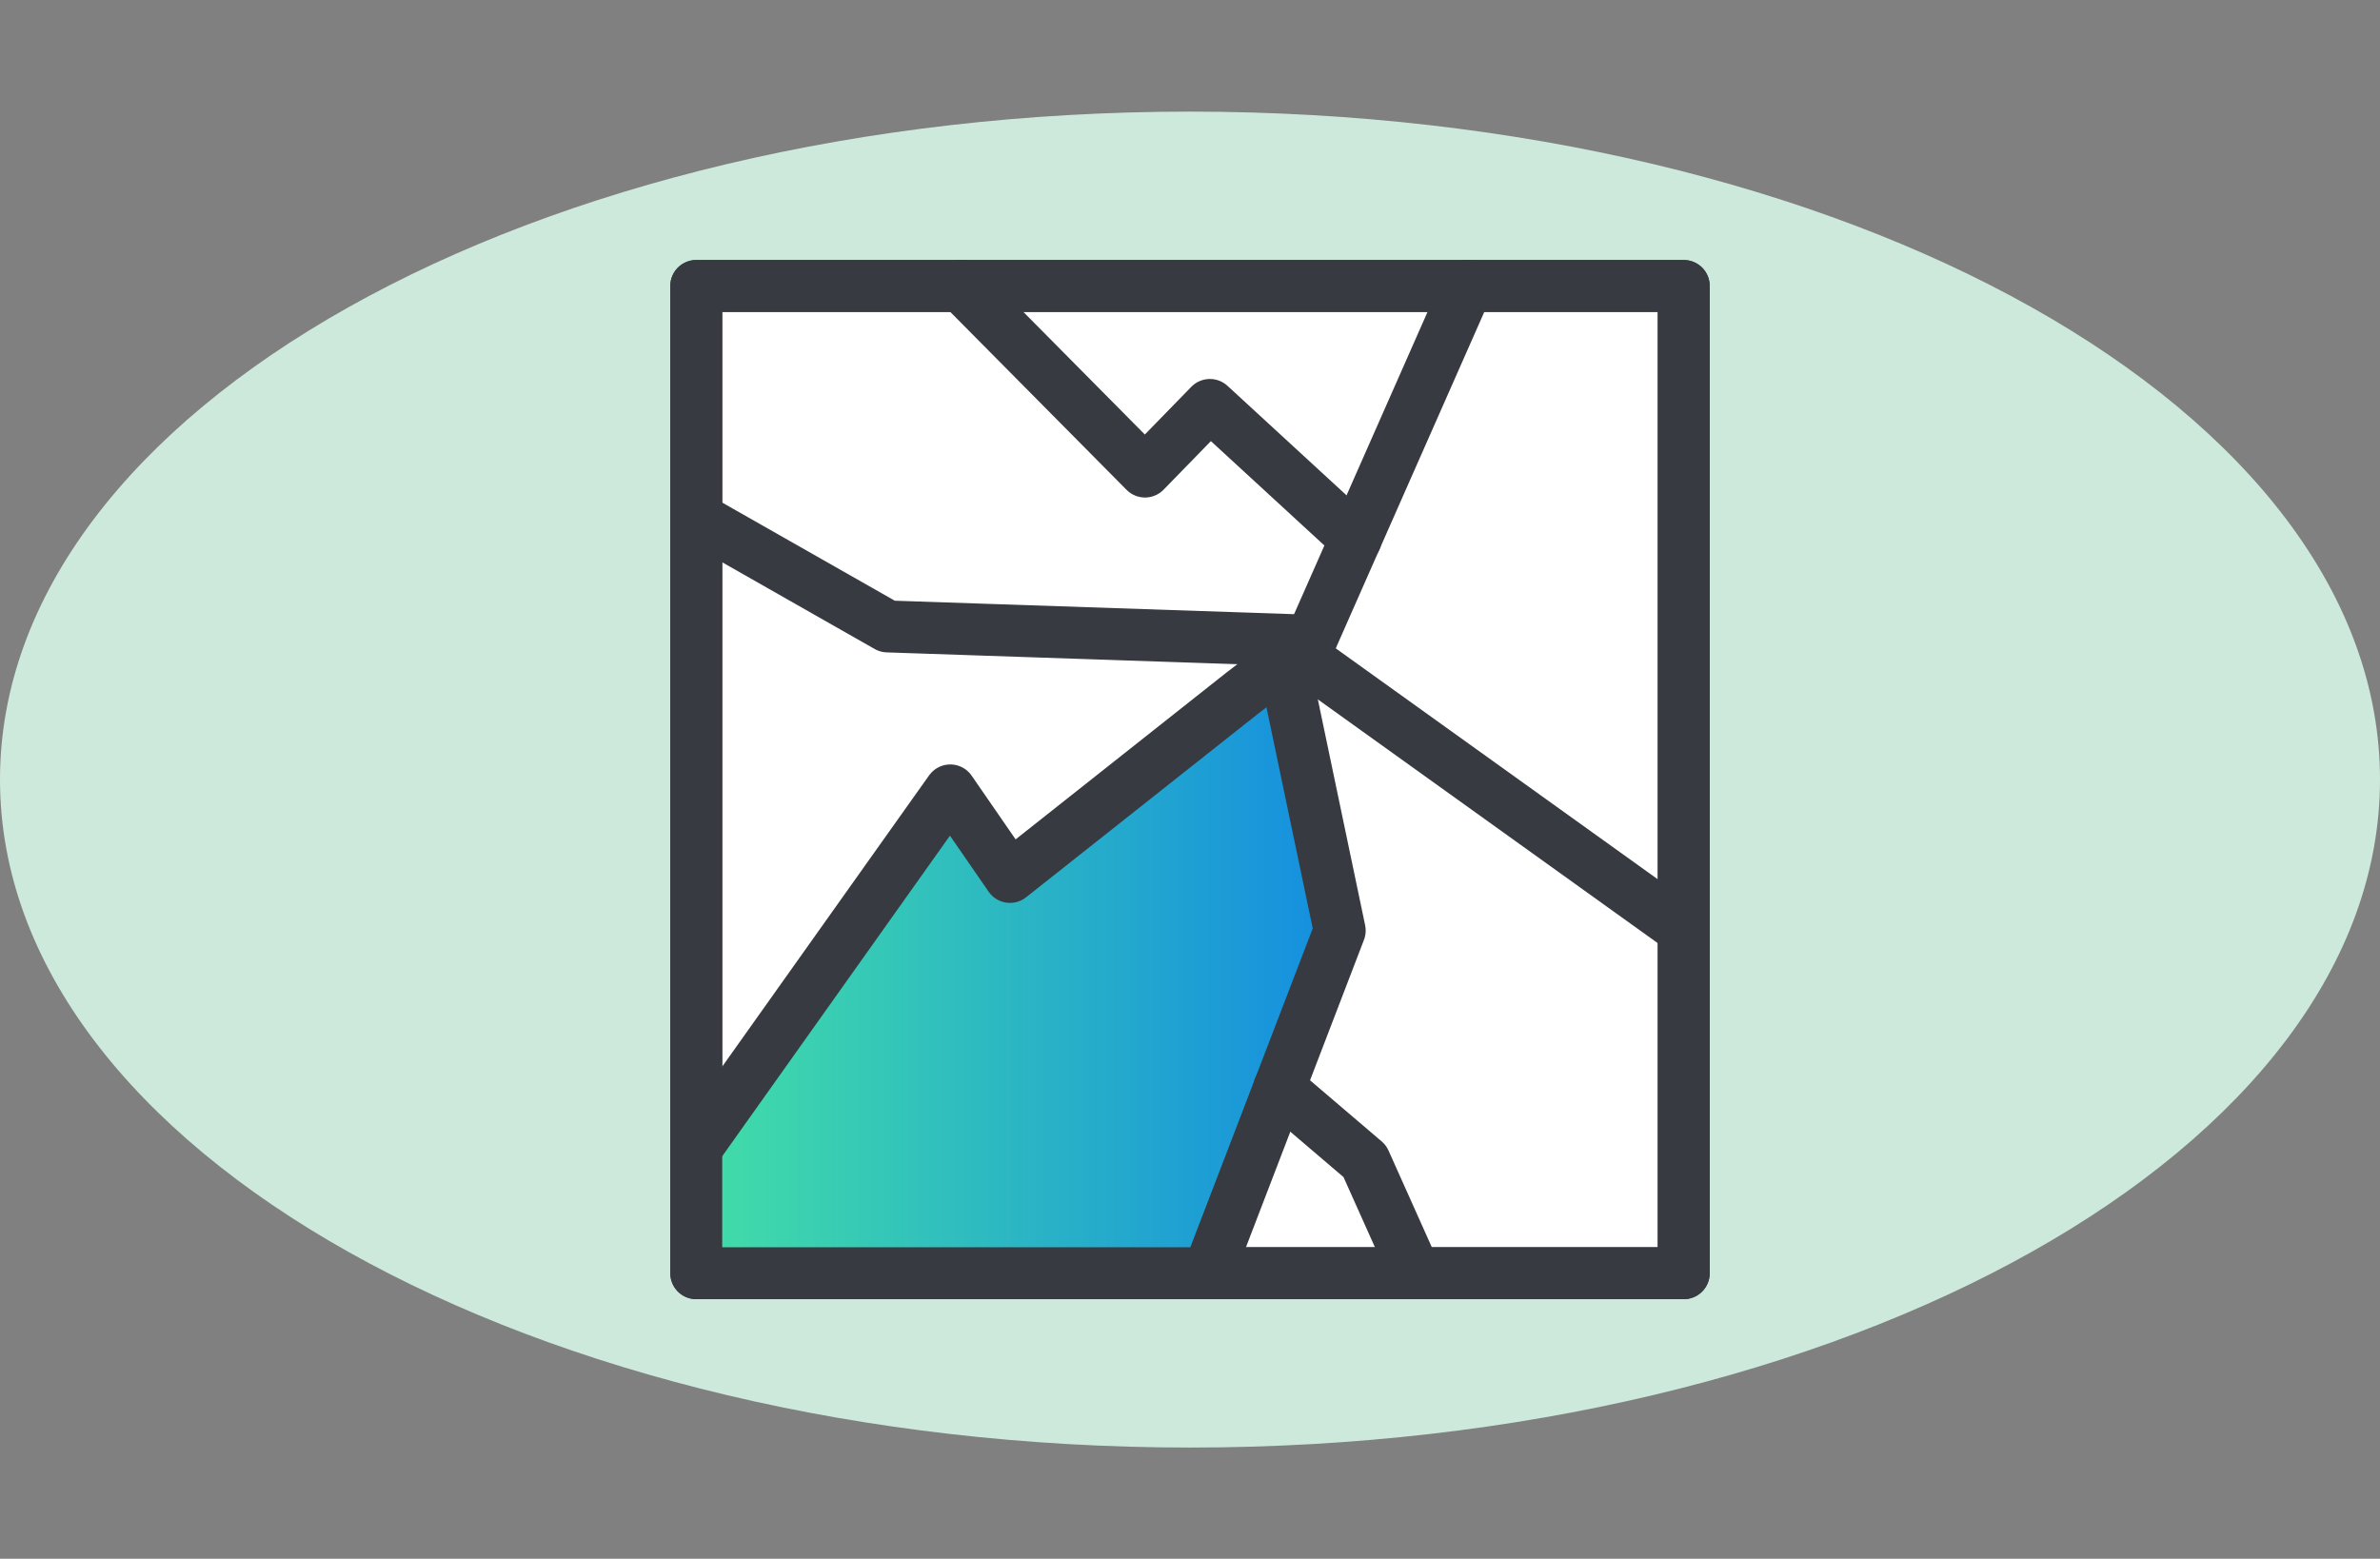
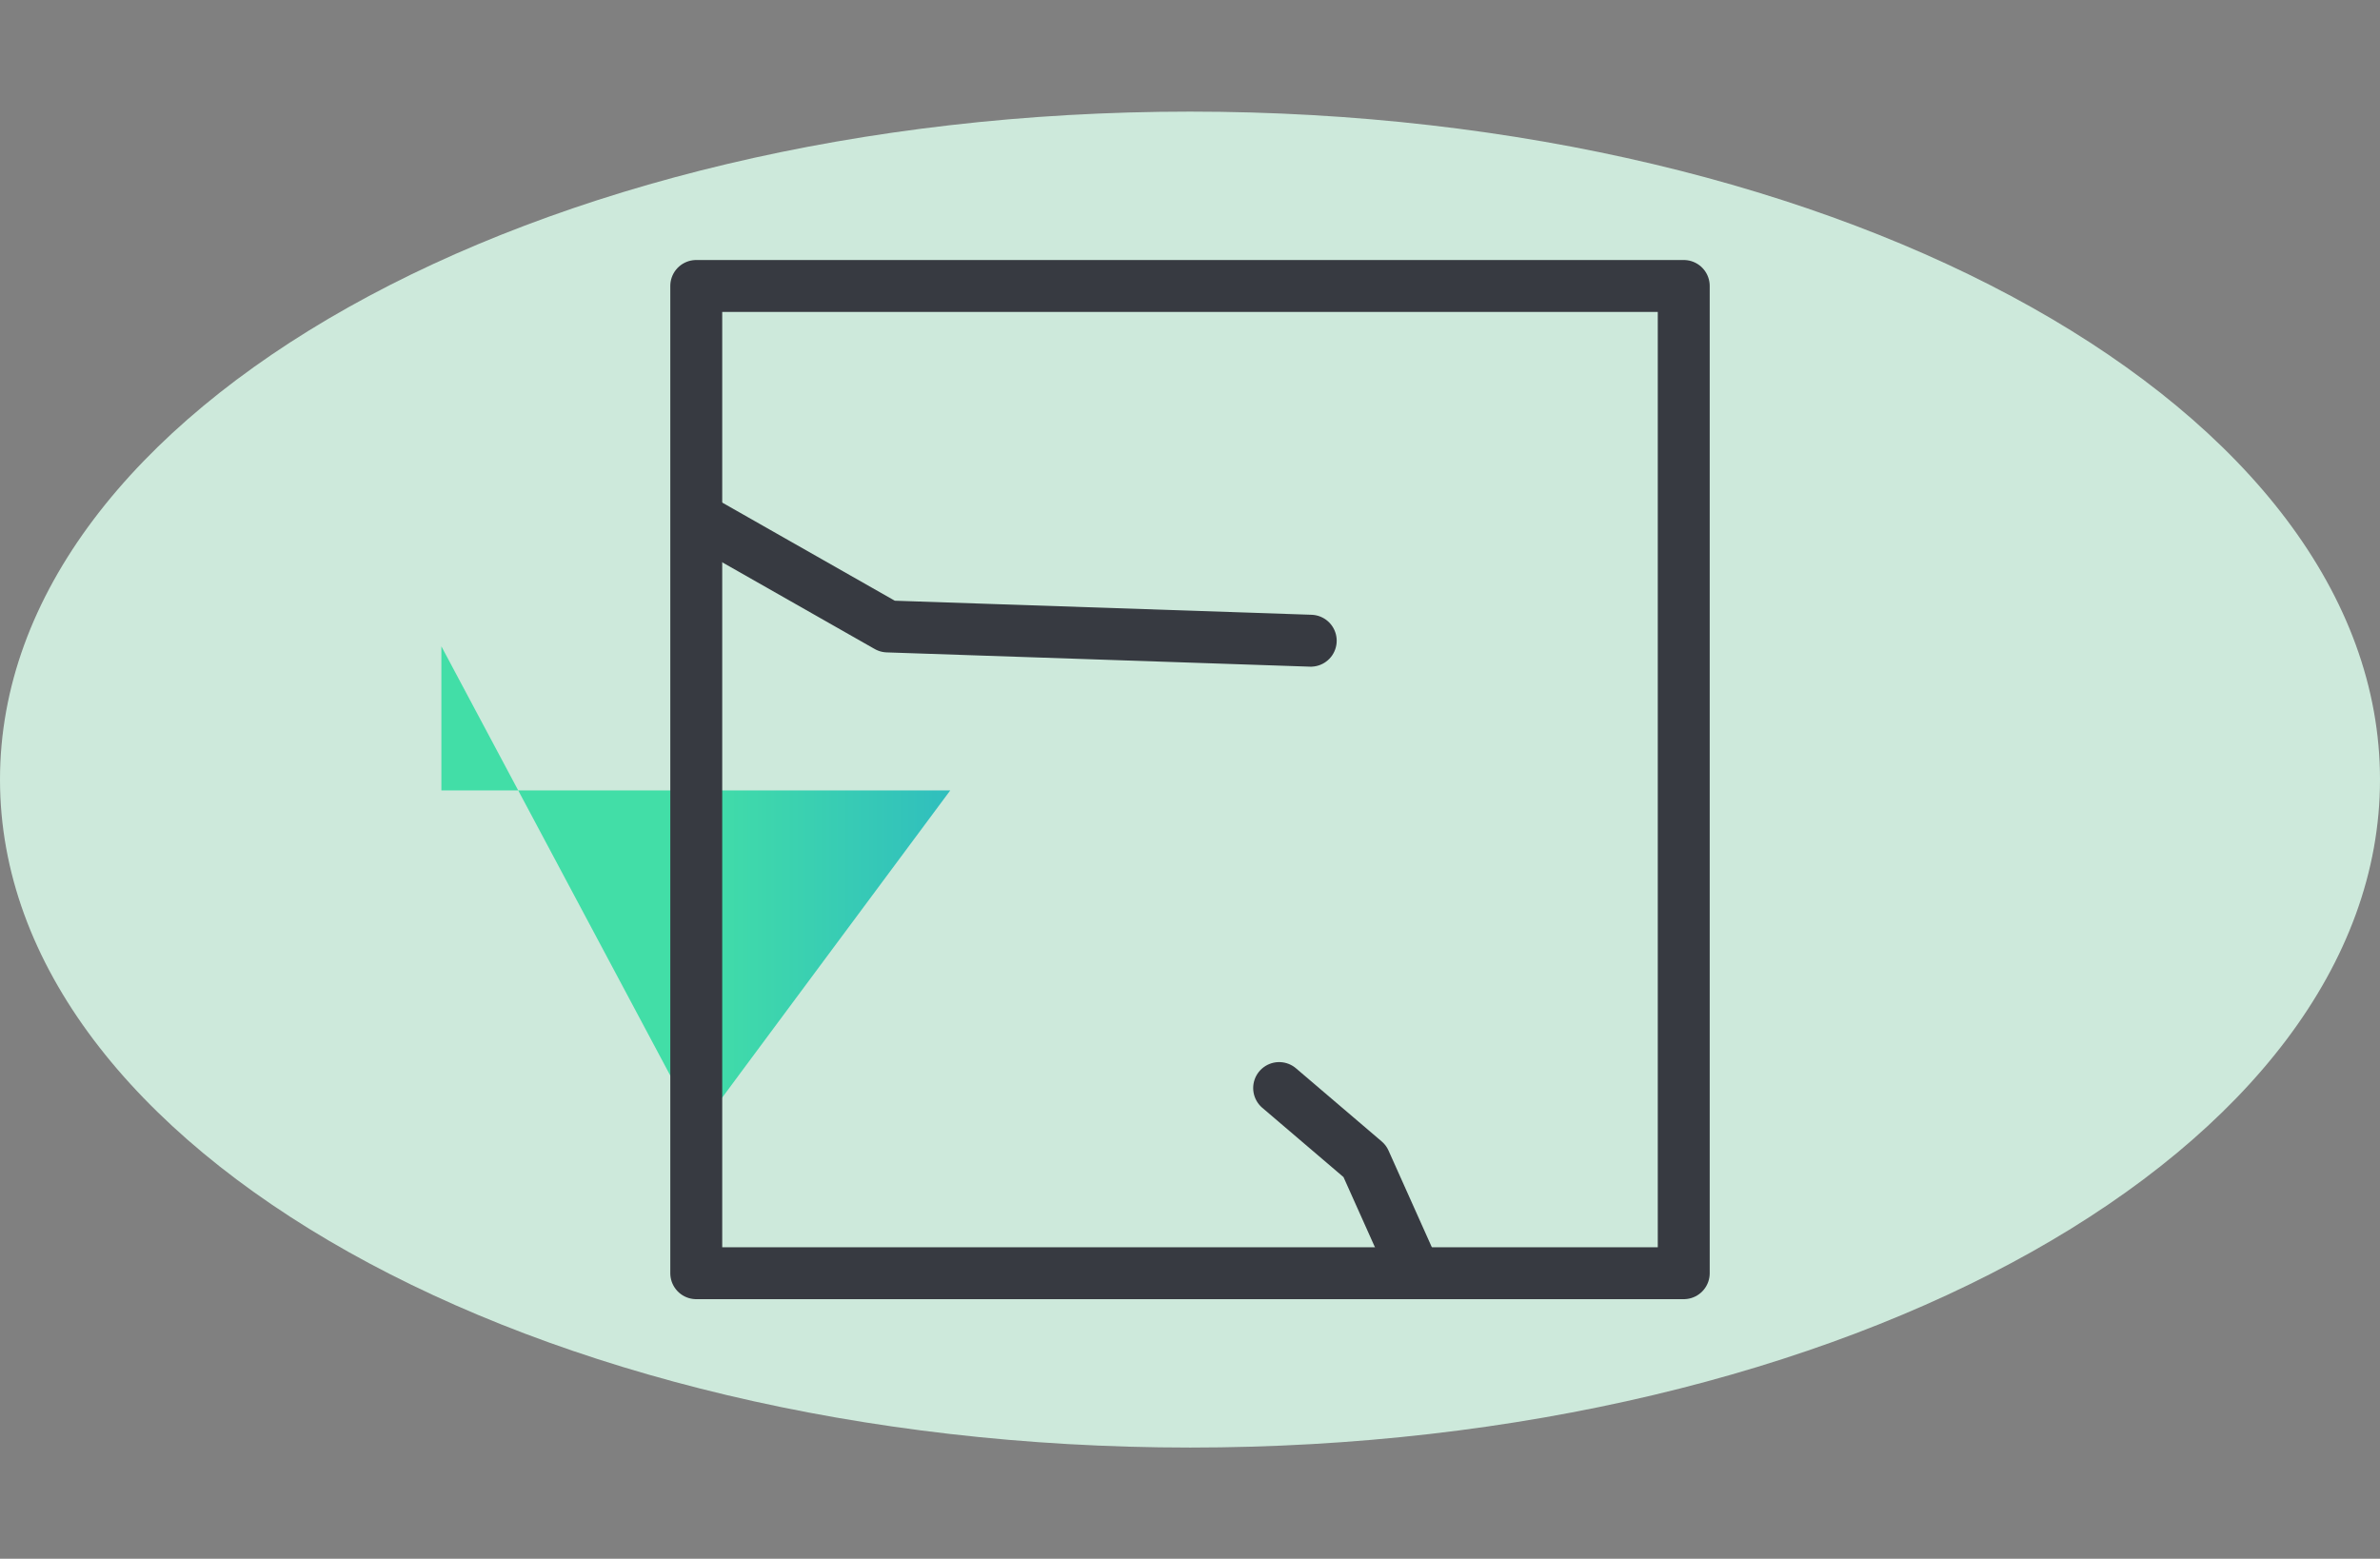
<svg xmlns="http://www.w3.org/2000/svg" id="Ebene_1" viewBox="0 0 55 36.03">
  <rect x="0" y="0" width="55" height="36.03" fill="#808080" stroke="none" />
  <defs>
    <style>.cls-1{fill:url(#RL_Verlauf);}.cls-2{fill:#cde9db;}.cls-3{fill:#fff;}.cls-3,.cls-4{stroke:#373a41;stroke-linecap:round;stroke-linejoin:round;stroke-width:1.2px;}.cls-4{fill:none;}</style>
    <linearGradient id="RL_Verlauf" x1="16.15" y1="22.4" x2="30.96" y2="22.4" gradientUnits="userSpaceOnUse">
      <stop offset="0" stop-color="#42dea7" />
      <stop offset="1" stop-color="#148de1" />
    </linearGradient>
  </defs>
  <path class="cls-2" d="M27.5,33.46c15.19,0,27.5-6.91,27.5-15.44S42.69,2.58,27.5,2.58,0,9.49,0,18.02s12.31,15.44,27.5,15.44Z" />
-   <rect class="cls-3" x="16.09" y="6.61" width="22.82" height="22.82" />
-   <path class="cls-1" d="M16.15,26.1c.12-.17,5.81-7.83,5.81-7.83l1.37,2,6.22-4.9,1.4,6.14-3.04,7.91h-11.76v-3.33Z" />
+   <path class="cls-1" d="M16.15,26.1c.12-.17,5.81-7.83,5.81-7.83h-11.76v-3.33Z" />
  <rect class="cls-4" x="16.09" y="6.61" width="22.82" height="22.82" />
-   <polyline class="cls-4" points="33.91 6.61 30.29 14.81 28.71 16.02 23.34 20.27 21.96 18.27 16.15 26.45" />
  <polyline class="cls-4" points="16.15 12 20.51 14.48 30.29 14.81" />
-   <polyline class="cls-4" points="22.21 6.61 26.46 10.9 27.96 9.36 31.33 12.46" />
-   <line class="cls-4" x1="30.29" y1="15.31" x2="38.78" y2="21.4" />
-   <polyline class="cls-4" points="29.75 15.73 30.96 21.51 27.92 29.43" />
  <polyline class="cls-4" points="29.56 25.15 31.54 26.84 32.7 29.43" />
</svg>